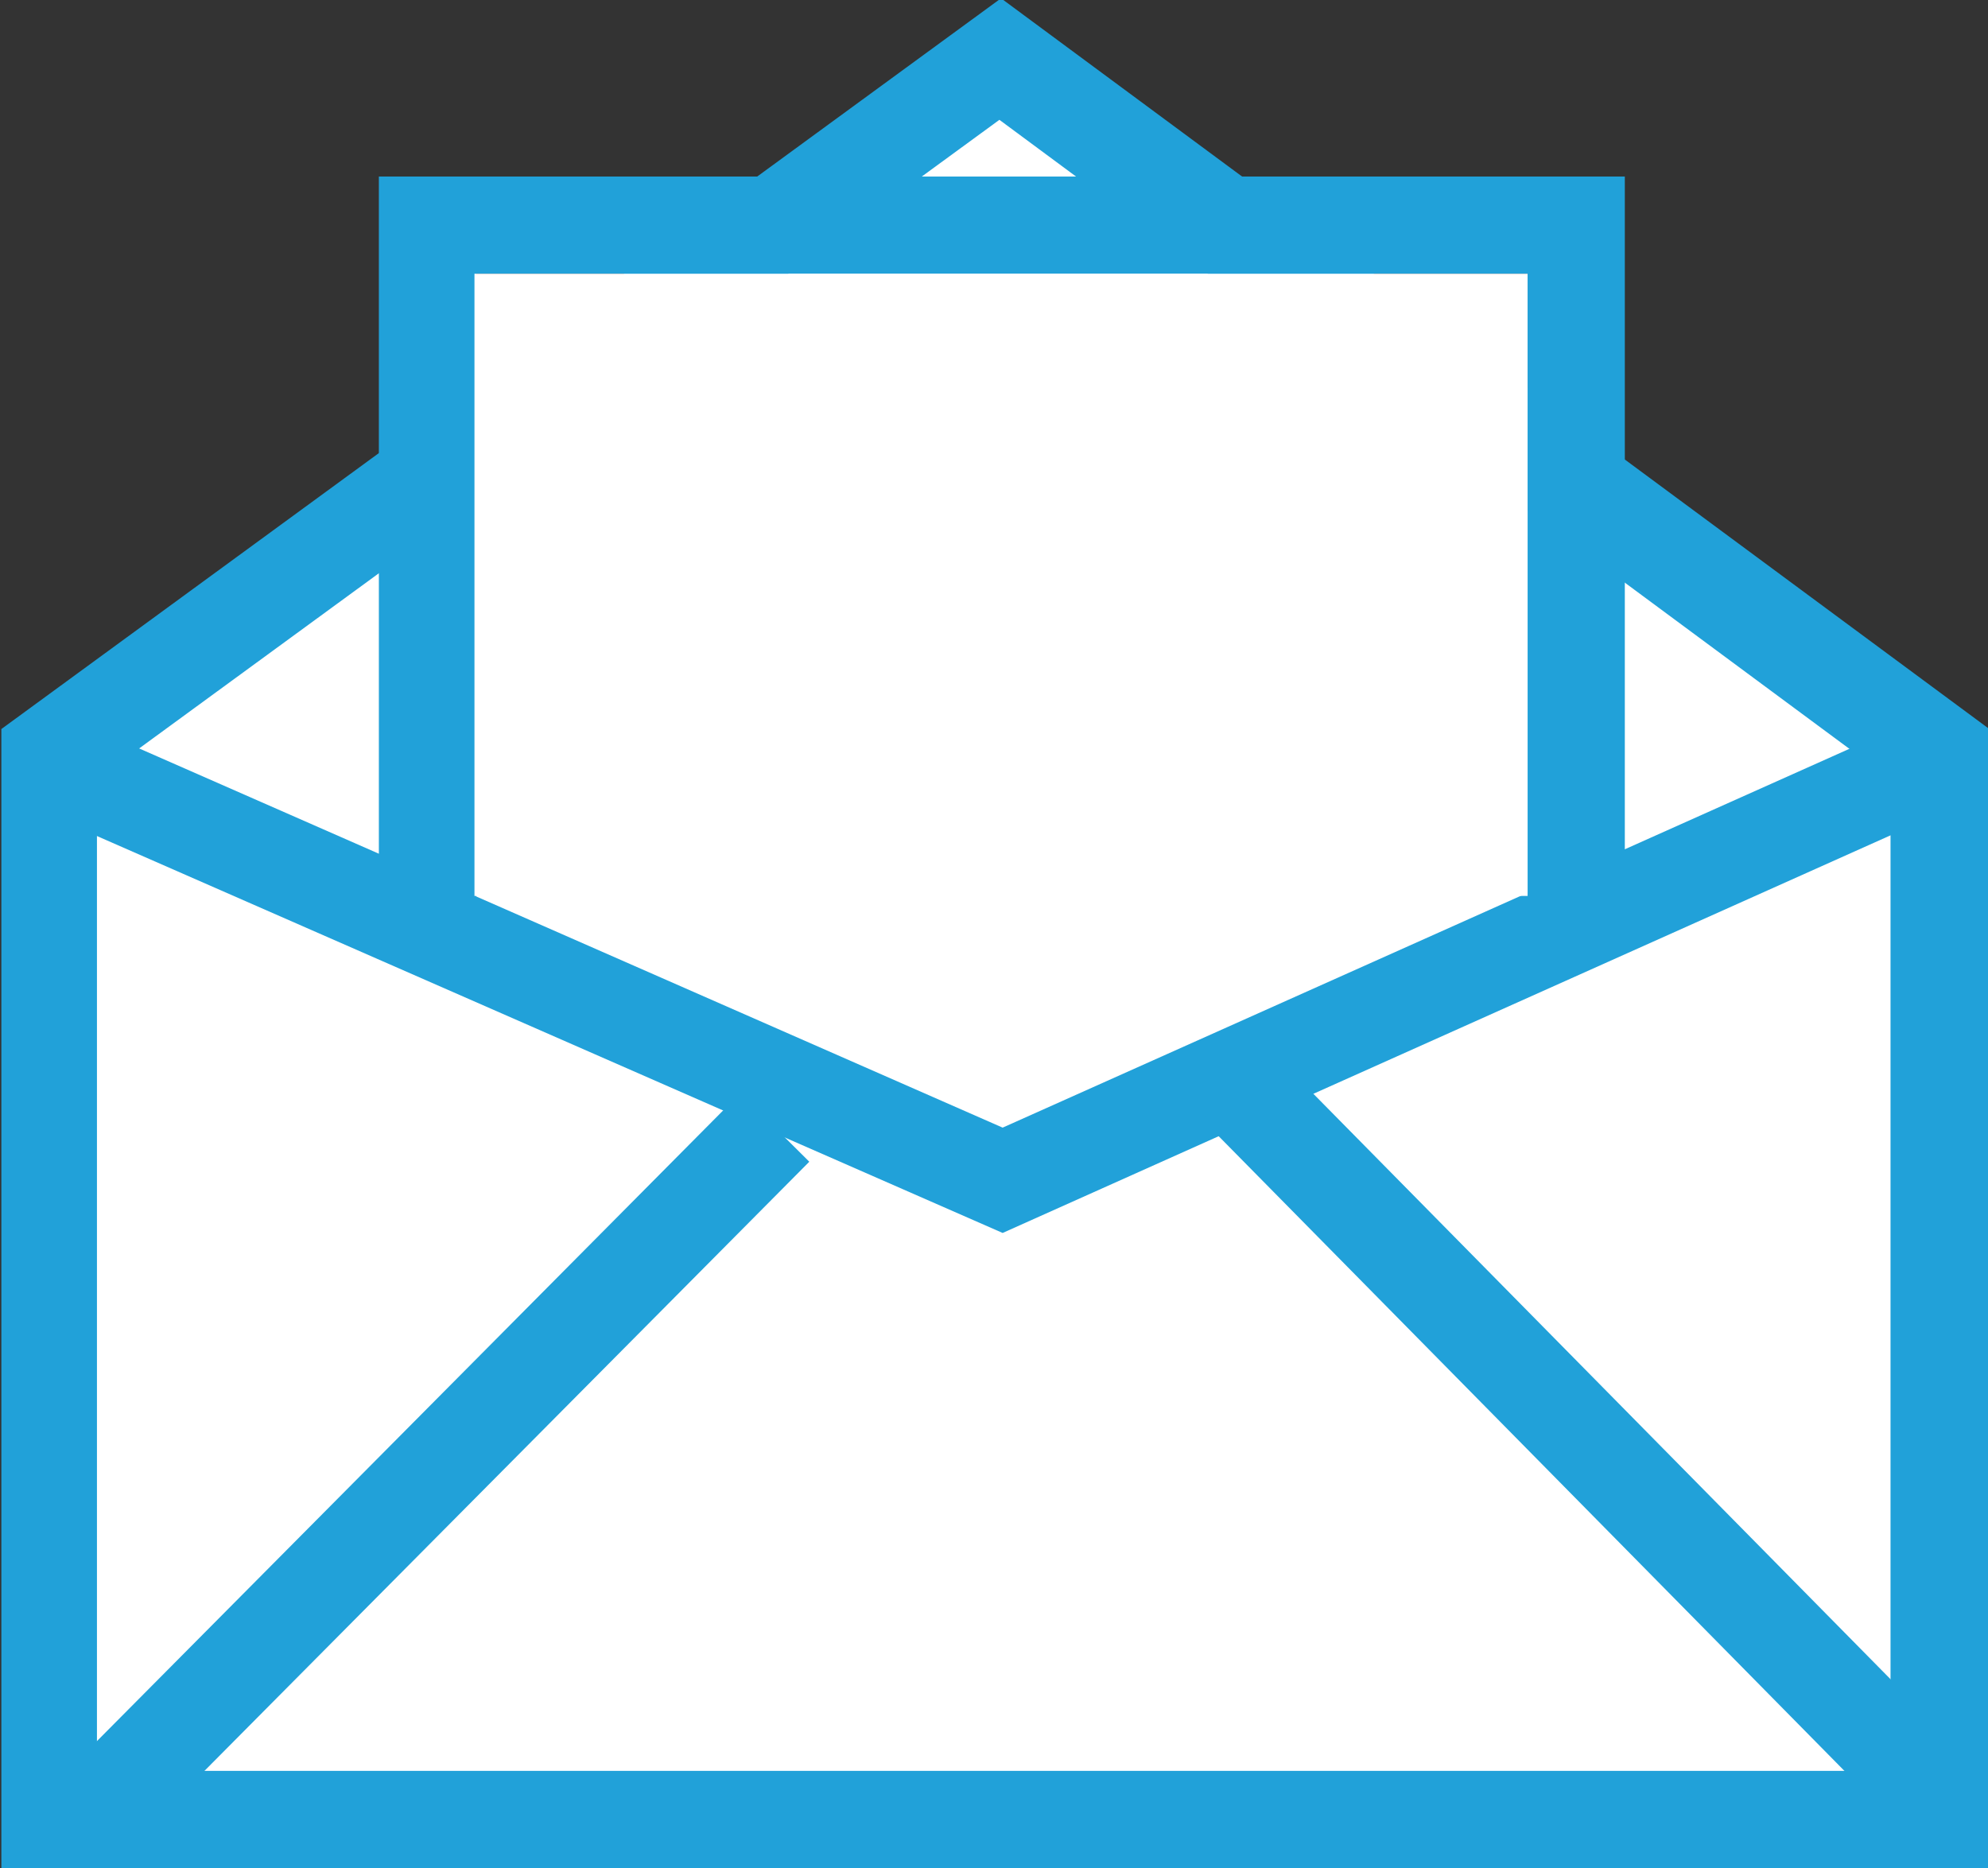
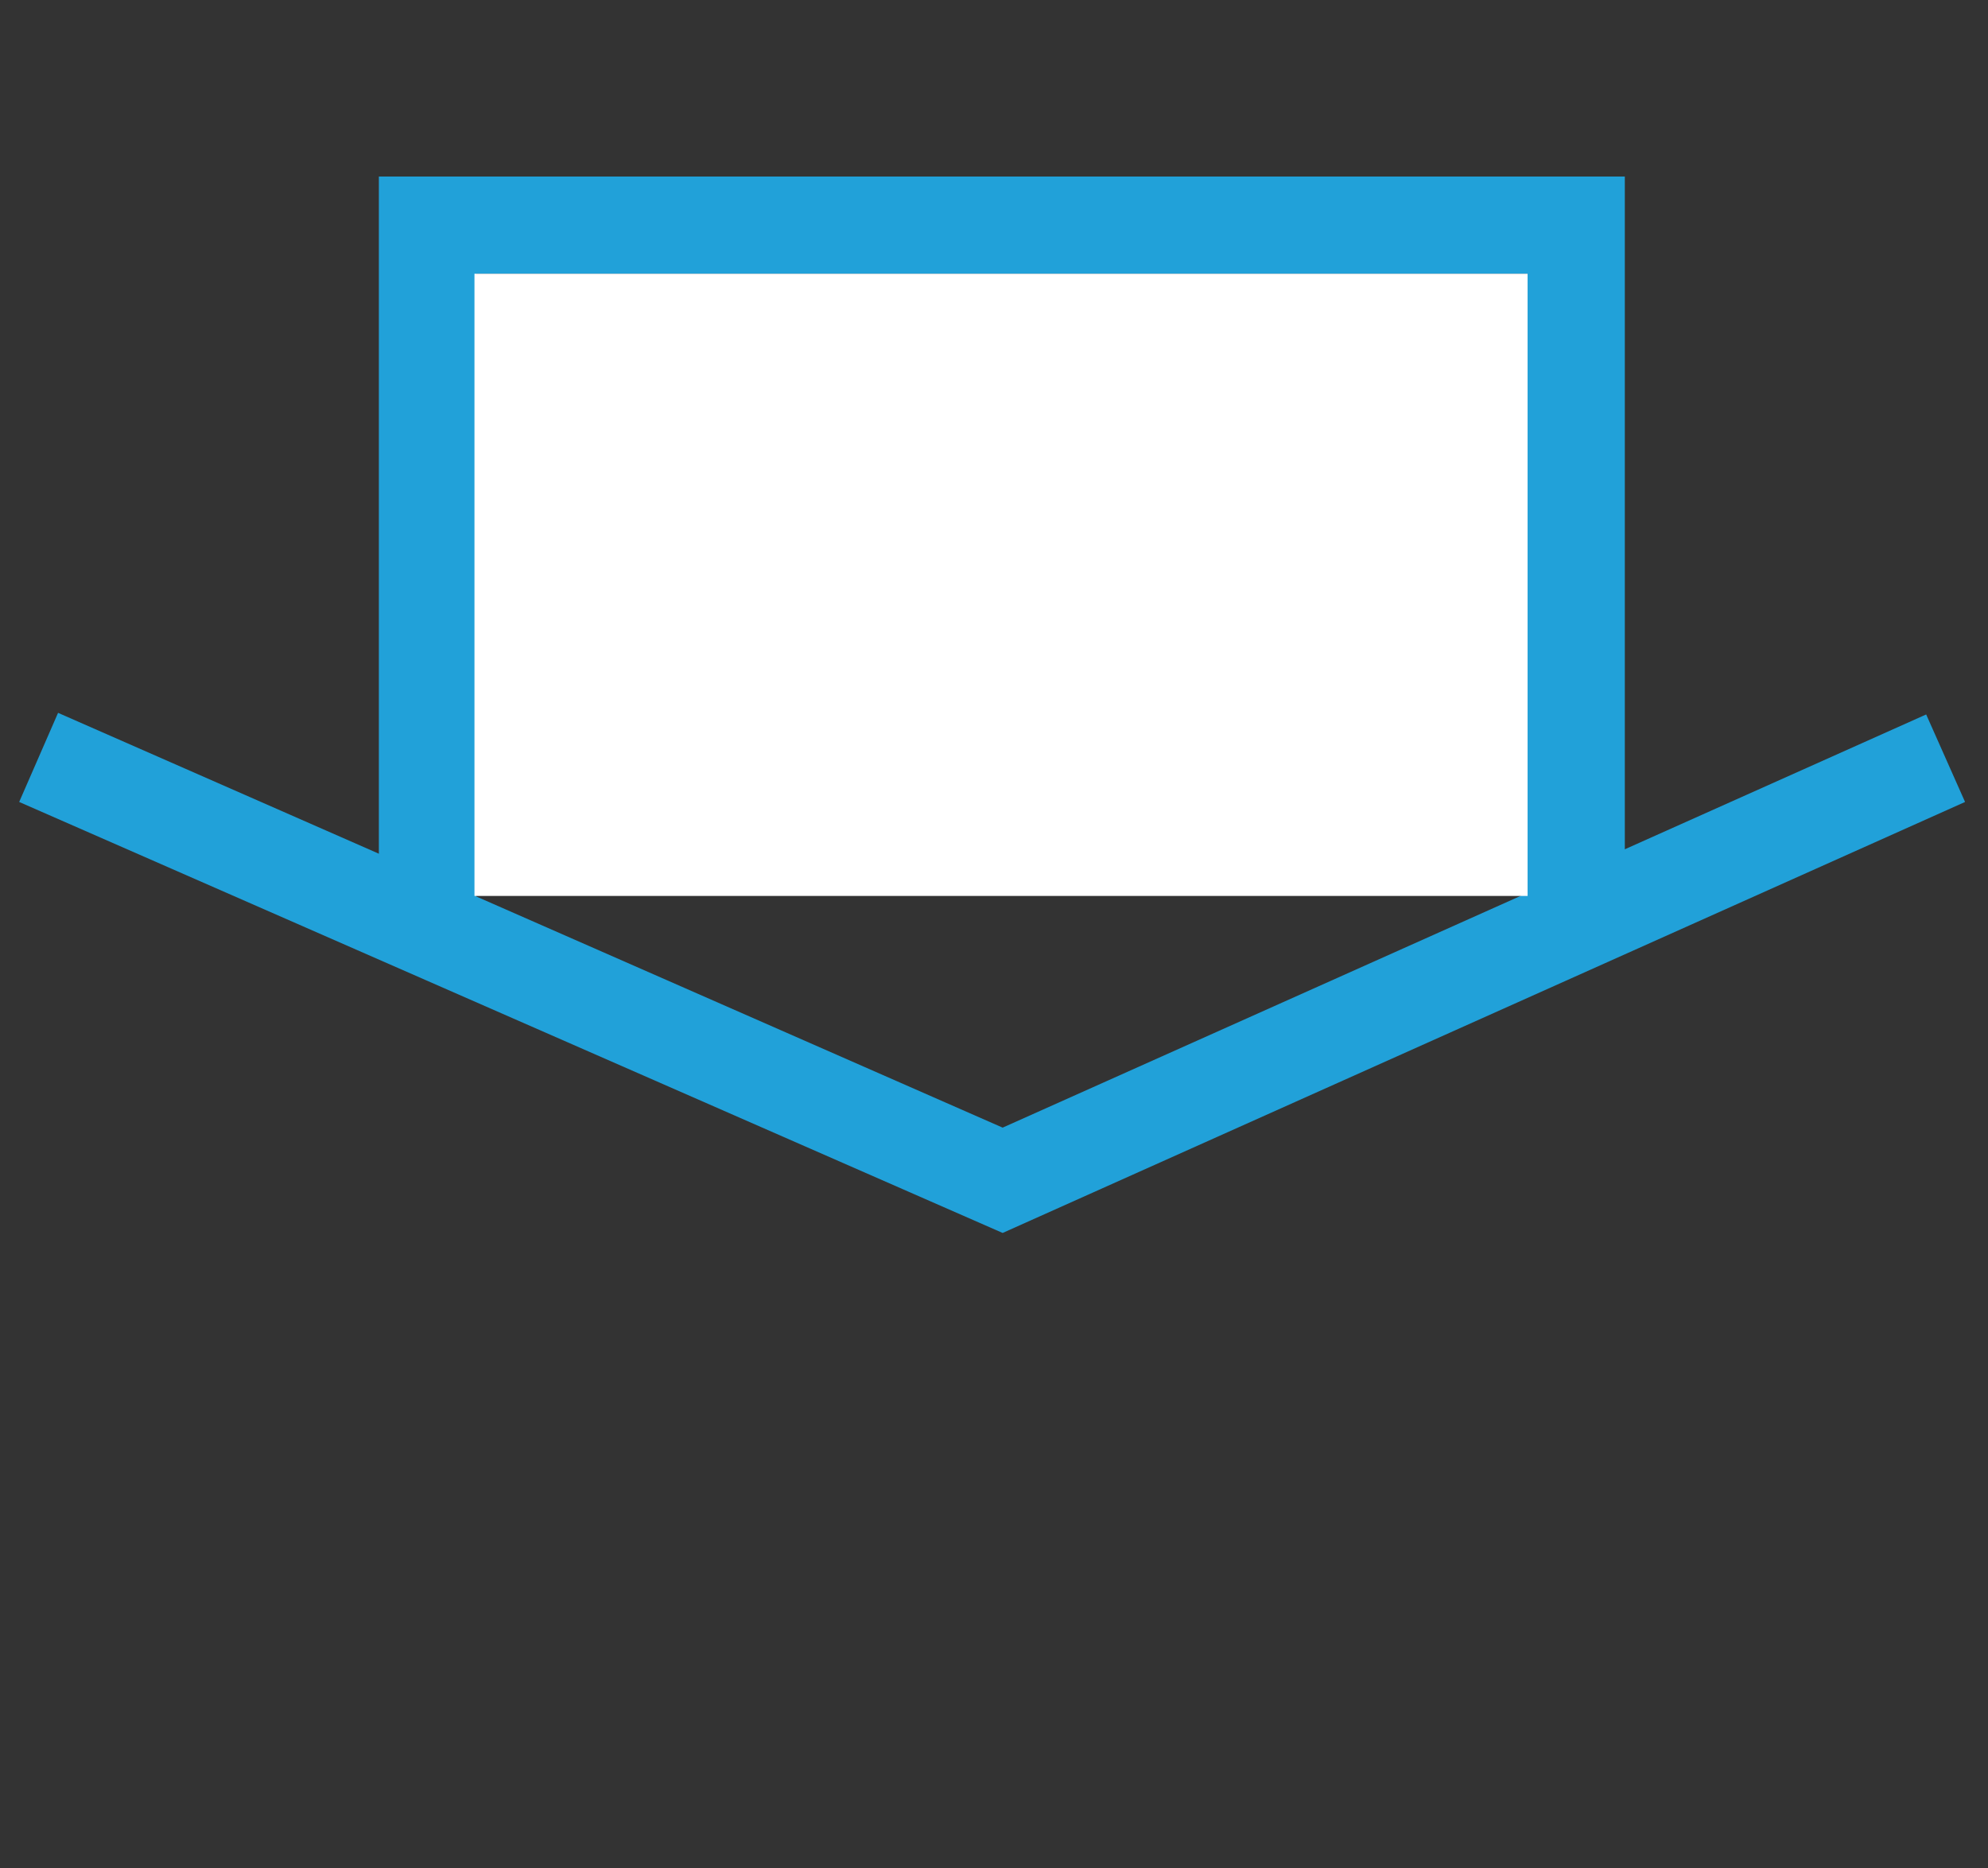
<svg xmlns="http://www.w3.org/2000/svg" version="1.1" id="Layer_1" x="0px" y="0px" viewBox="0 0 122.7 115.3" enable-background="new 0 0 122.7 115.3" xml:space="preserve">
  <rect x="0" y="0" width="122.7" height="115.3" fill="#333333" stroke="none" />
  <g id="Group_184" transform="translate(-1072.116 -4048.005)">
    <g id="Path_19">
-       <path fill="#FFFFFF" d="M1075.1,4094.6l23.4-17.1l21.3-15.5l14.1-10.3l14.5,10.7l20.9,15.4l22.7,16.7v65.7h-116.7V4094.6z" />
-       <path fill="#21A1D9" d="M1194.9,4163.3h-122.7v-70.3l61.7-45.1l61,45.1V4163.3z M1078.1,4157.3h110.7v-61.2l-55-40.7l-55.7,40.7    V4157.3z" />
-     </g>
+       </g>
    <g id="Path_20">
      <polygon fill="#21A1D9" points="1134,4124.1 1073.3,4097.5 1075.7,4092 1134,4117.6 1191,4092.1 1193.4,4097.5   " />
    </g>
    <g id="Path_21">
      <polygon fill="#21A1D9" points="1101.5,4105.8 1095.5,4105.8 1095.5,4058.9 1172.4,4058.9 1172.4,4104.6 1166.4,4104.6     1166.4,4064.9 1101.5,4064.9   " />
    </g>
    <g id="Path_22">
      <path fill="#FFFFFF" d="M1101.4,4064.9v38.4h65v-38.4H1101.4z" />
    </g>
    <g id="Group_183" transform="translate(174)">
      <g id="Path_17">
-         <rect x="920.8" y="4105.8" transform="matrix(0.71 0.705 -0.705 0.71 3184.627 551.192)" fill="#21A1D9" width="6" height="64.4" />
-       </g>
+         </g>
      <g id="Path_18">
-         <rect x="964.3" y="4134.4" transform="matrix(0.702 0.712 -0.712 0.702 3243.352 523.965)" fill="#21A1D9" width="62.5" height="6" />
-       </g>
+         </g>
    </g>
  </g>
</svg>